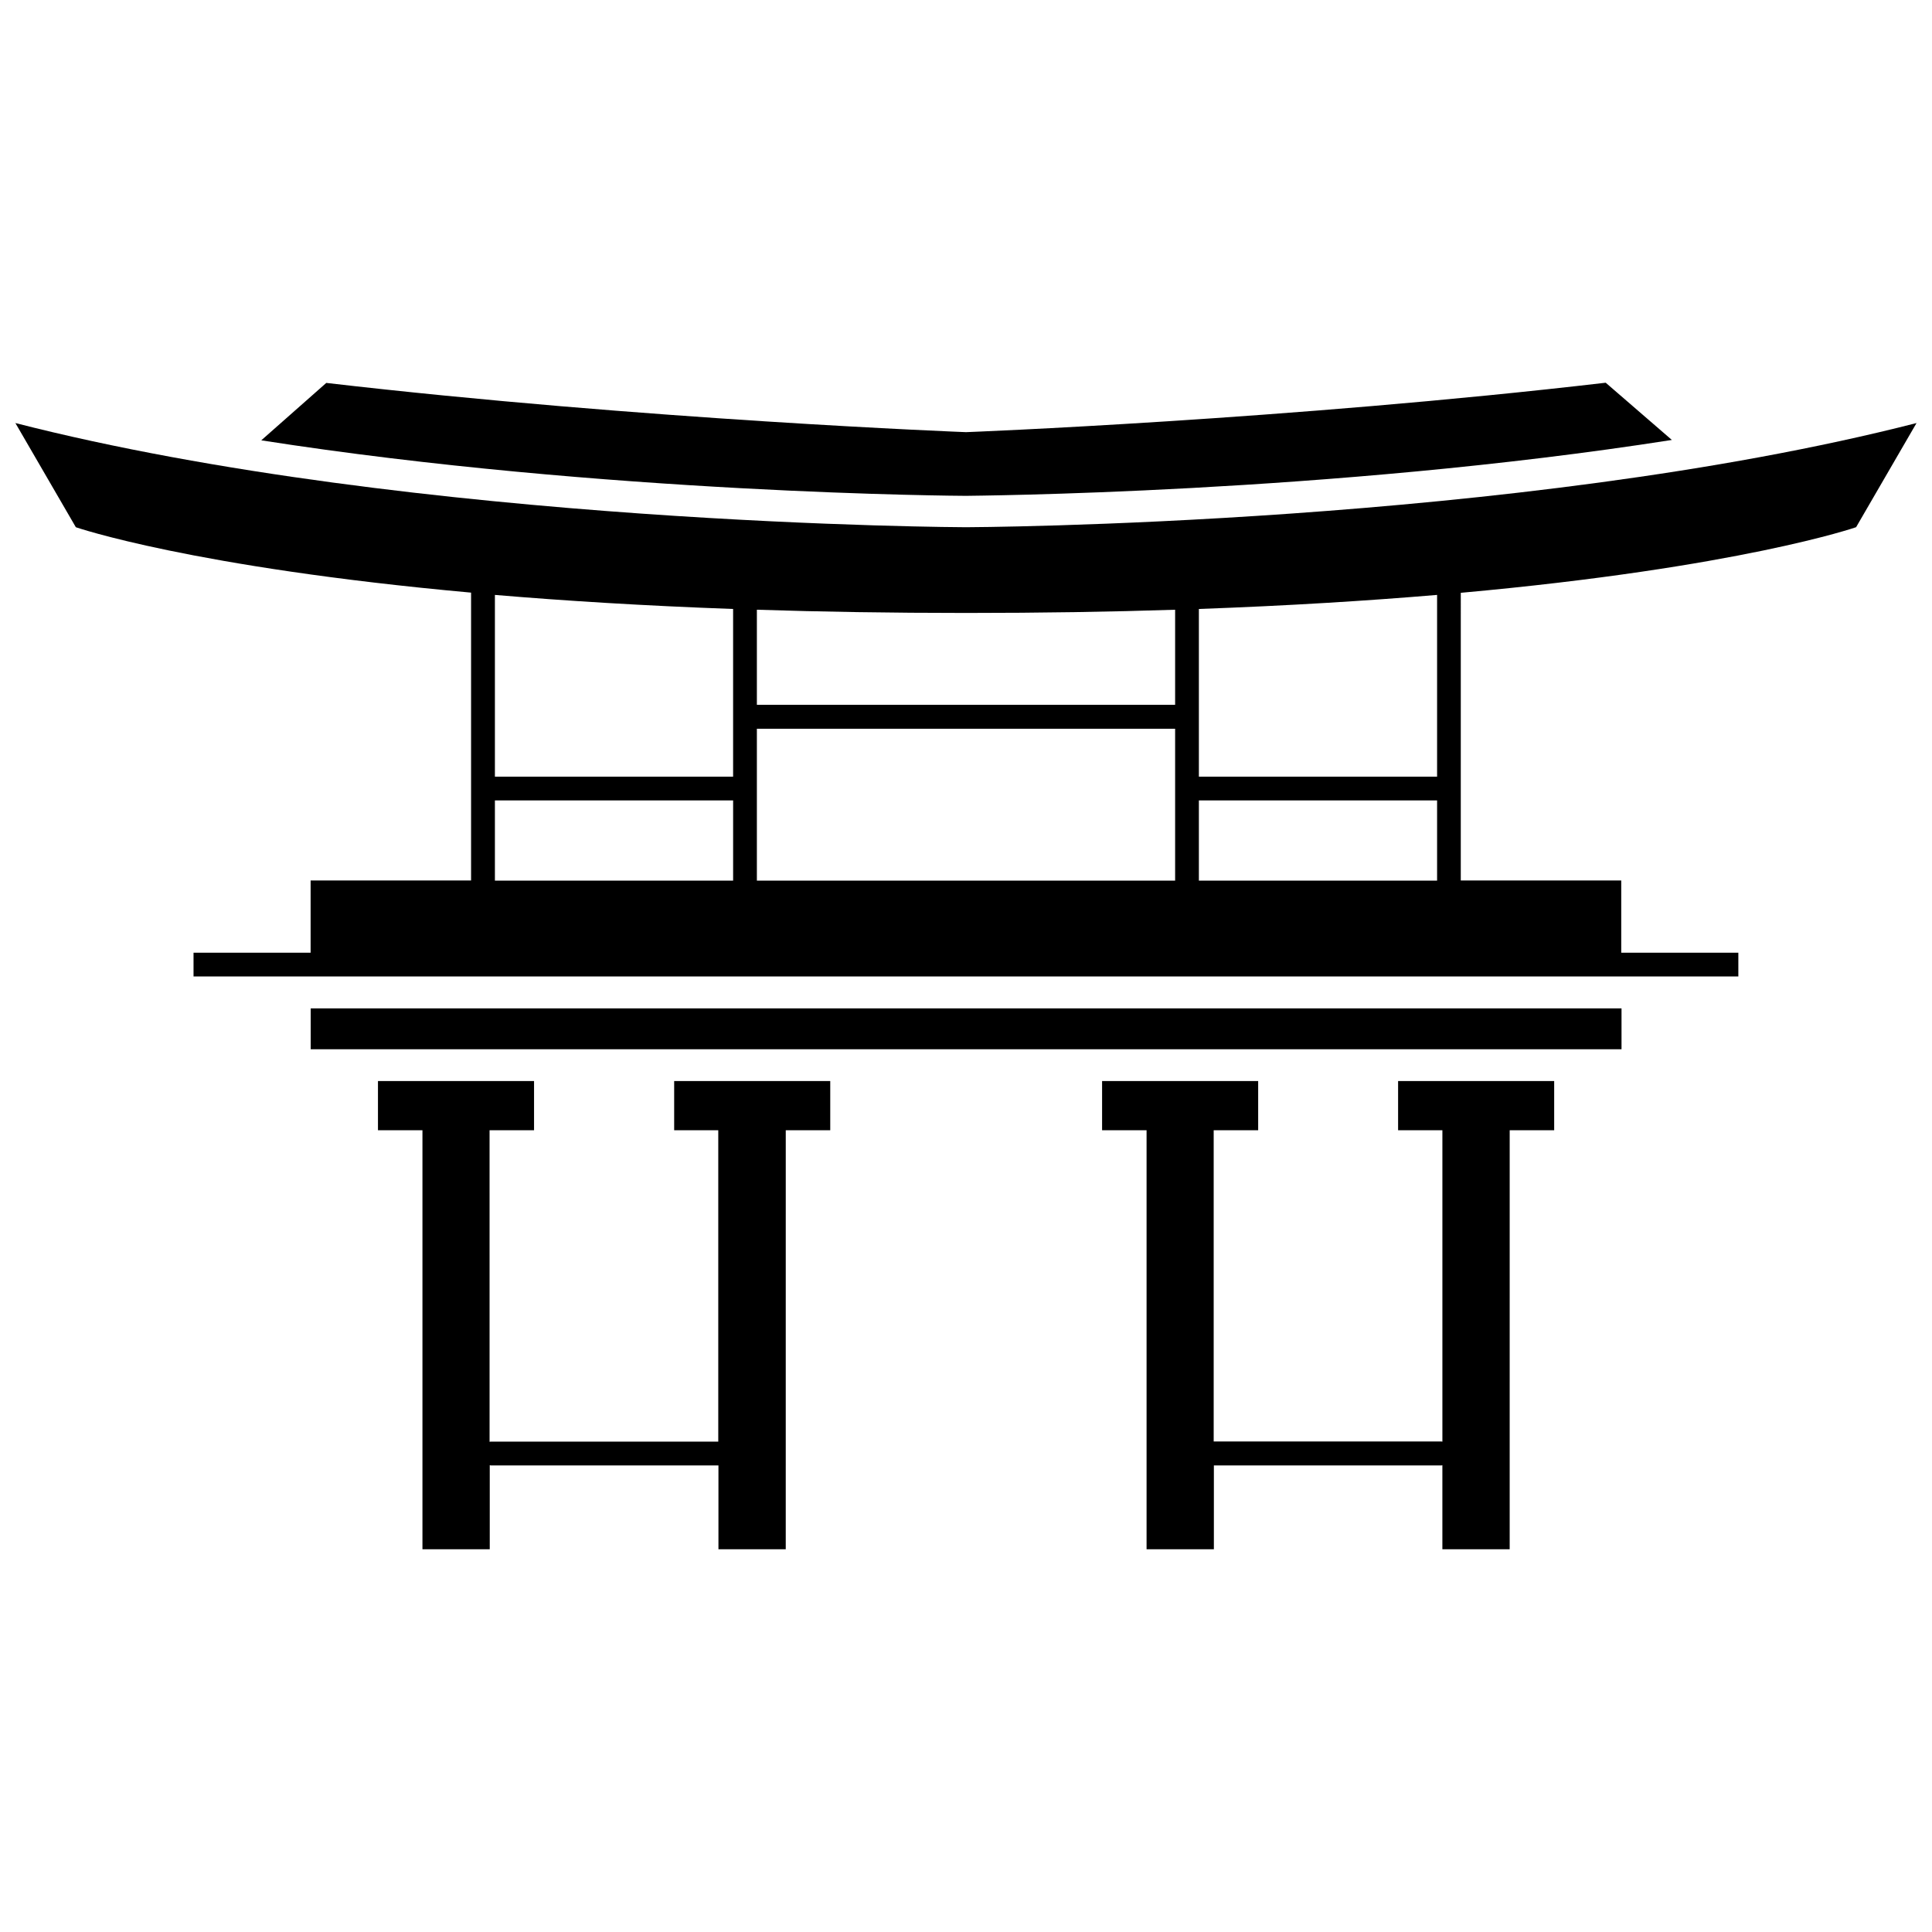
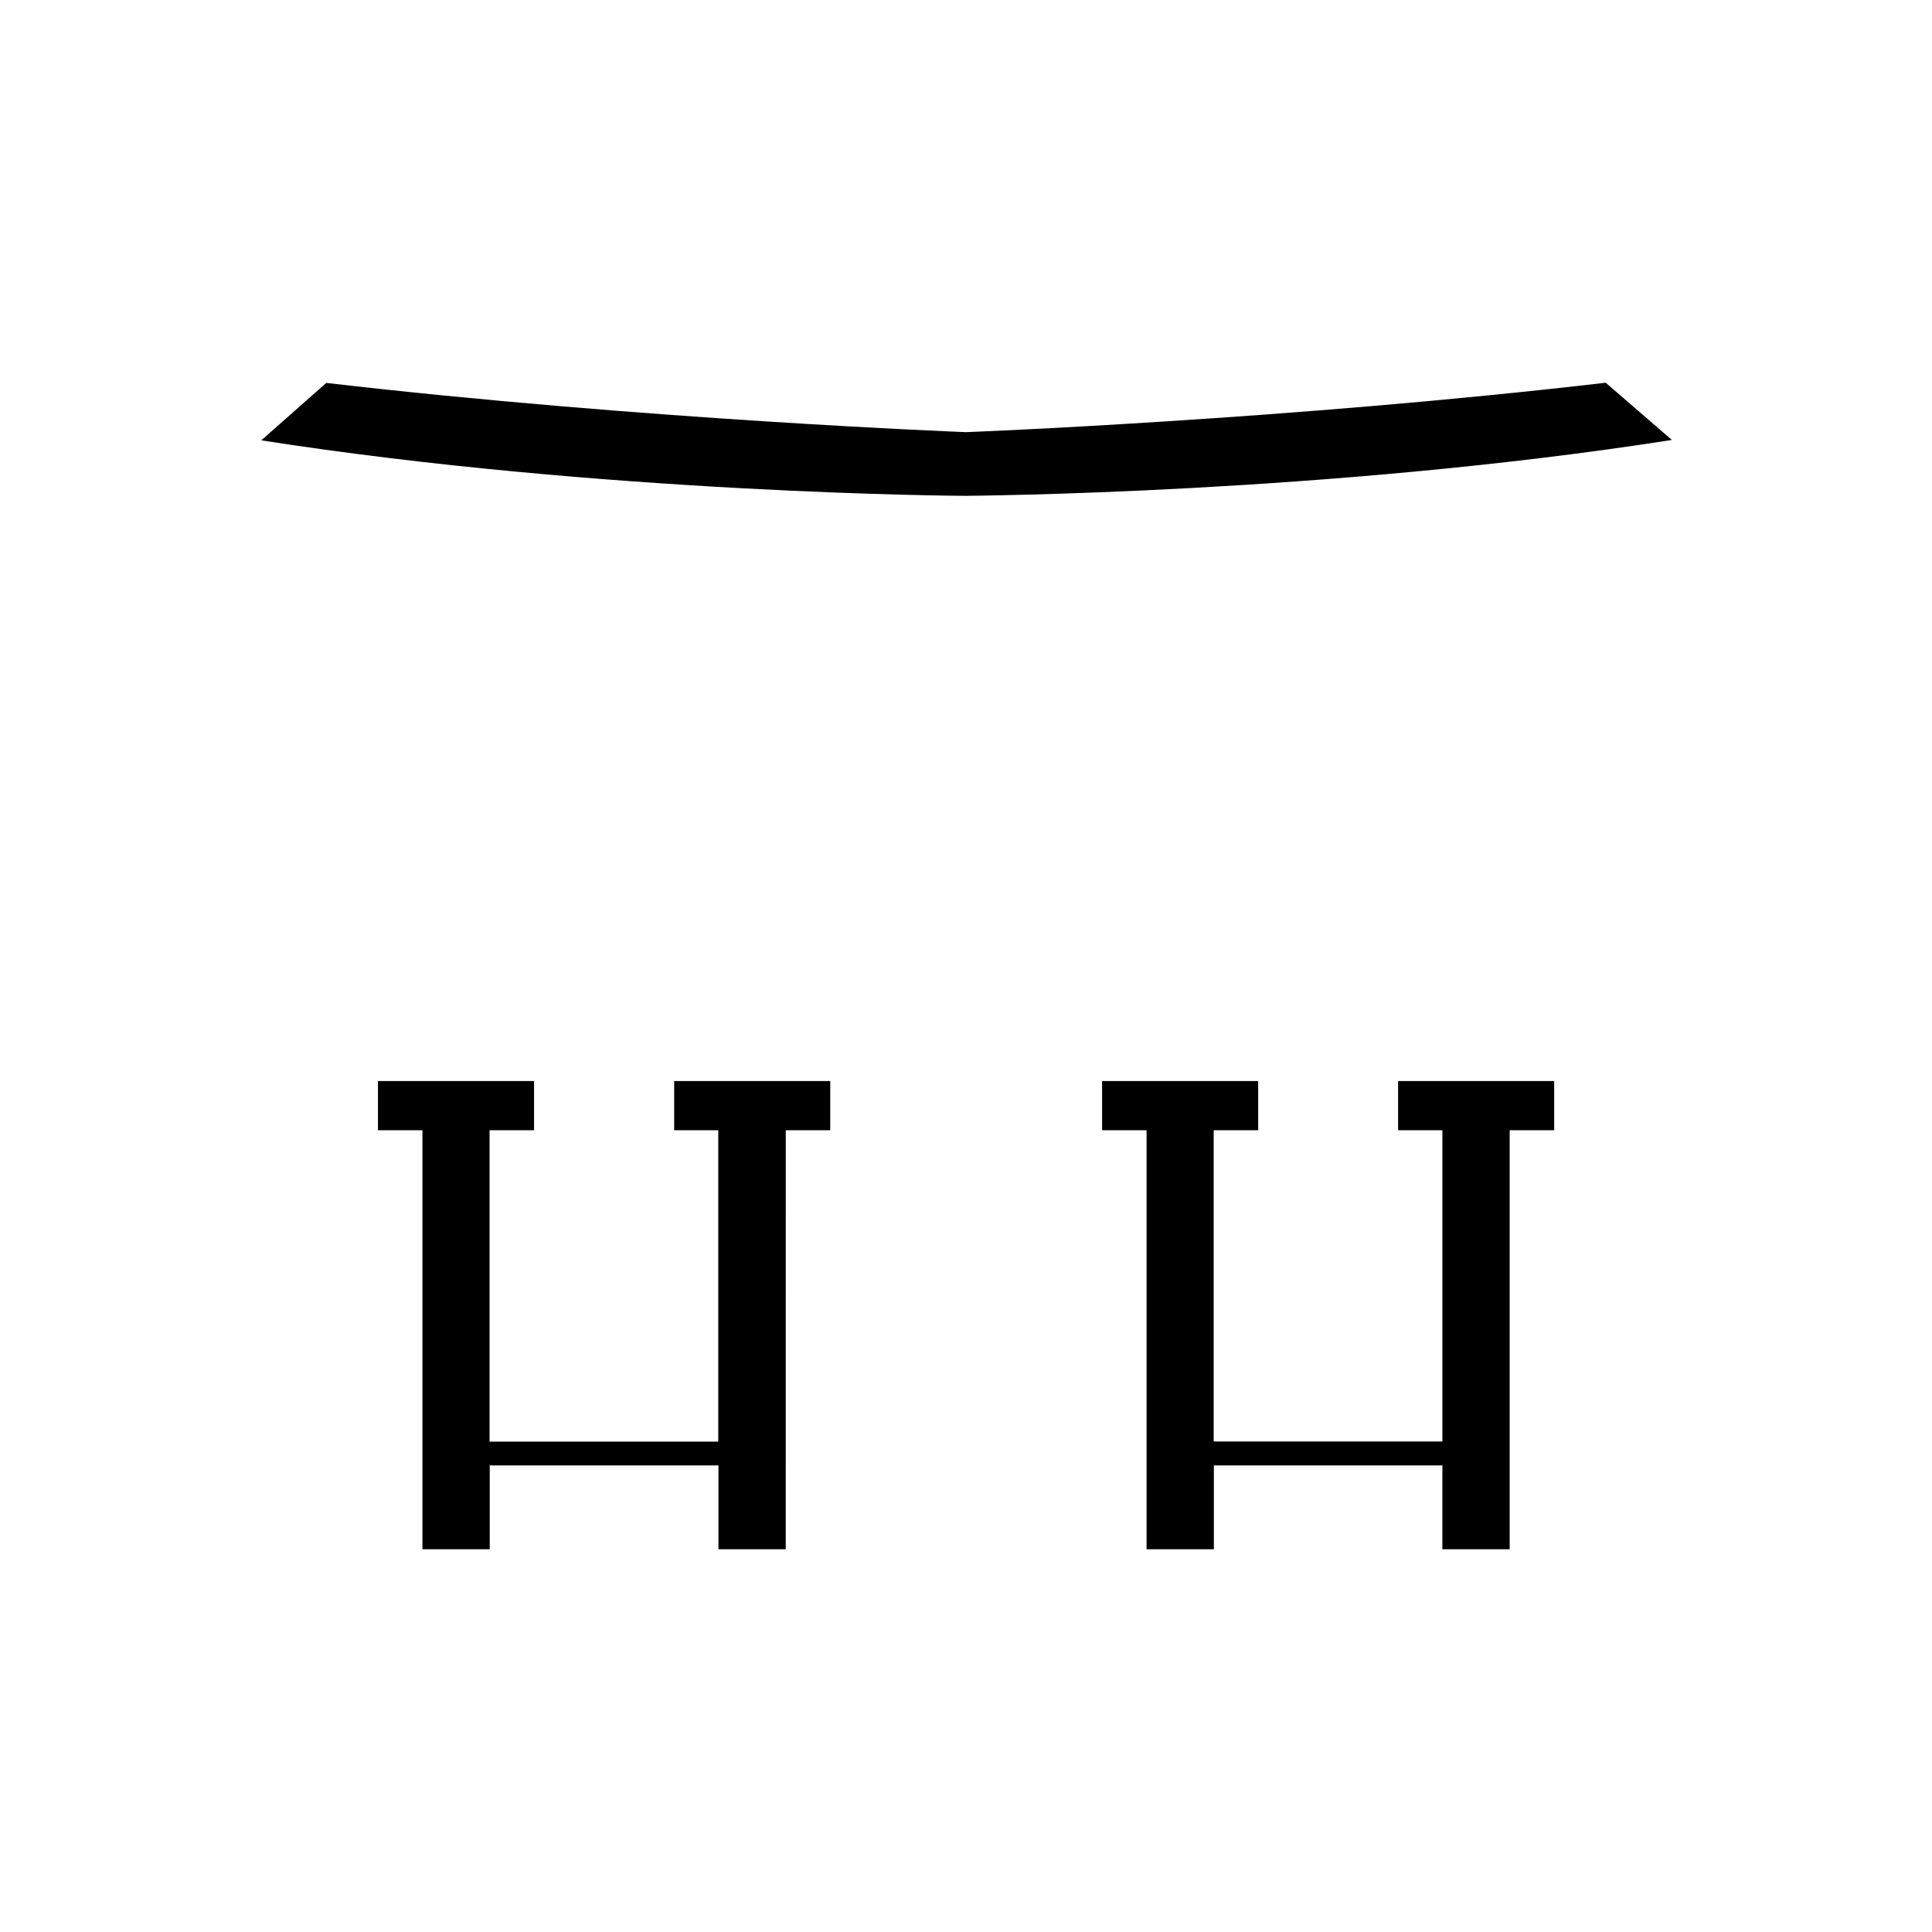
<svg xmlns="http://www.w3.org/2000/svg" width="800px" height="800px" version="1.1" viewBox="144 144 512 512">
  <defs>
    <clipPath id="a">
      <path d="m148.09 256h503.81v147h-503.81z" />
    </clipPath>
  </defs>
  <g clip-path="url(#a)">
-     <path d="m635.88 283.72 16.02-27.609c-106 27.156-251.91 27.609-251.91 27.609s-145.9-0.453-251.91-27.609l16.02 27.609s30.73 10.629 104.74 17.332v76.277h-42.523v19.145h-31.027v6.297h409.39v-6.297h-31.035v-19.145h-42.523l0.004-76.227c74.008-6.703 104.74-17.383 104.74-17.383zm-180.46 21.867v25.191l-110.84-0.004v-25.191c17.078 0.555 35.52 0.855 55.418 0.855 19.902 0.004 38.344-0.297 55.422-0.852zm0 71.793h-110.84v-40.254h110.84zm-117.14-71.996v44.438h-63.125v-48.164c18.438 1.559 39.445 2.871 63.125 3.727zm-63.125 50.734h63.129v21.262h-63.129zm186.56 21.262v-21.262h63.129v21.262zm63.129-27.559h-63.129v-44.438c23.68-0.855 44.688-2.168 63.129-3.727z" />
-   </g>
+     </g>
  <path d="m322.56 443.53h11.789v82.523h-60.305c-0.102 0-0.203 0-0.301 0.051l-0.004-82.574h11.789v-13.047h-41.363v13.047h11.789v111.04h17.836v-22.27c0.102 0 0.203 0.051 0.301 0.051h60.305v22.219h17.836l0.004-111.04h11.789v-13.047h-41.363v13.047z" />
  <path d="m514.46 443.53h11.789v82.523c-0.102 0-0.203-0.051-0.301-0.051h-60.309v-82.473h11.789v-13.047h-41.363v13.047h11.789v111.04h17.836v-22.219h60.254c0.102 0 0.203 0 0.301-0.051v22.27h17.836l0.004-111.04h11.789v-13.047h-41.363v13.047z" />
-   <path d="m226.34 411.23h347.38v10.832h-347.38z" />
  <path d="m587.06 260.59-17.531-15.164c-84.188 9.824-169.53 13.098-169.53 13.098s-85.344-3.273-169.53-13.047l-17.23 15.215c90.988 14.207 185.6 14.711 186.76 14.711 1.156-0.051 95.973-0.555 187.06-14.812z" />
</svg>